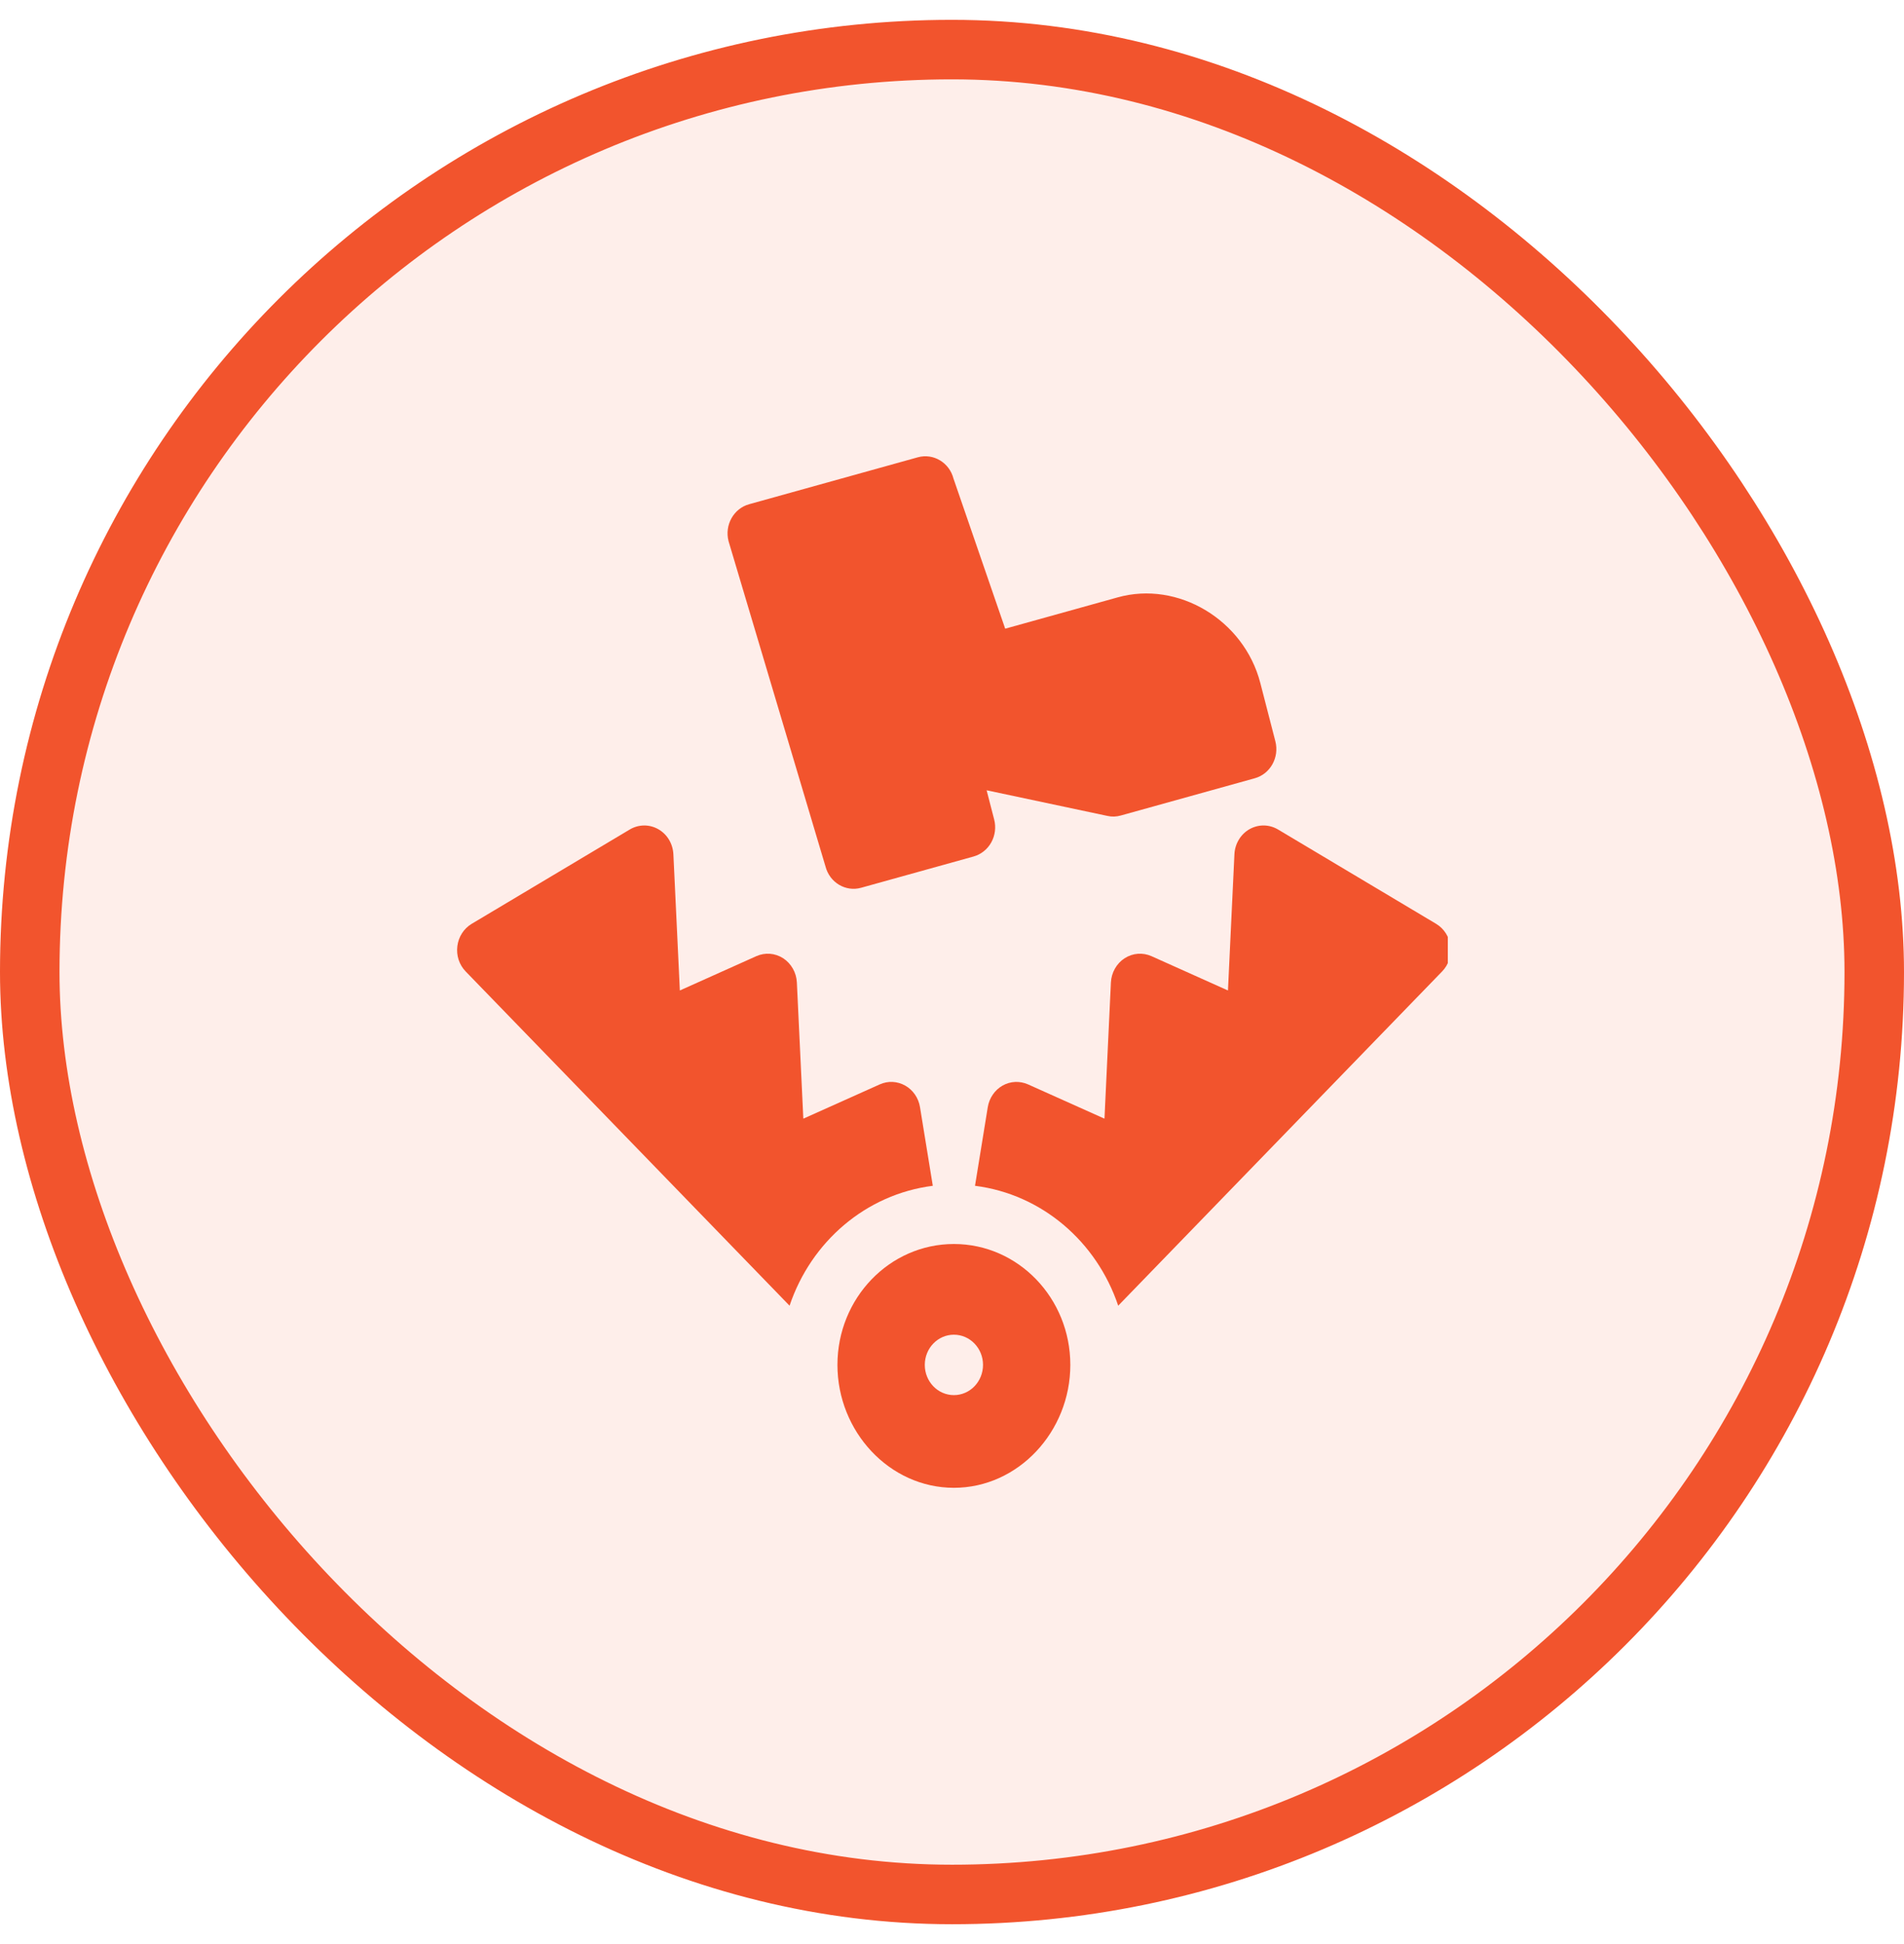
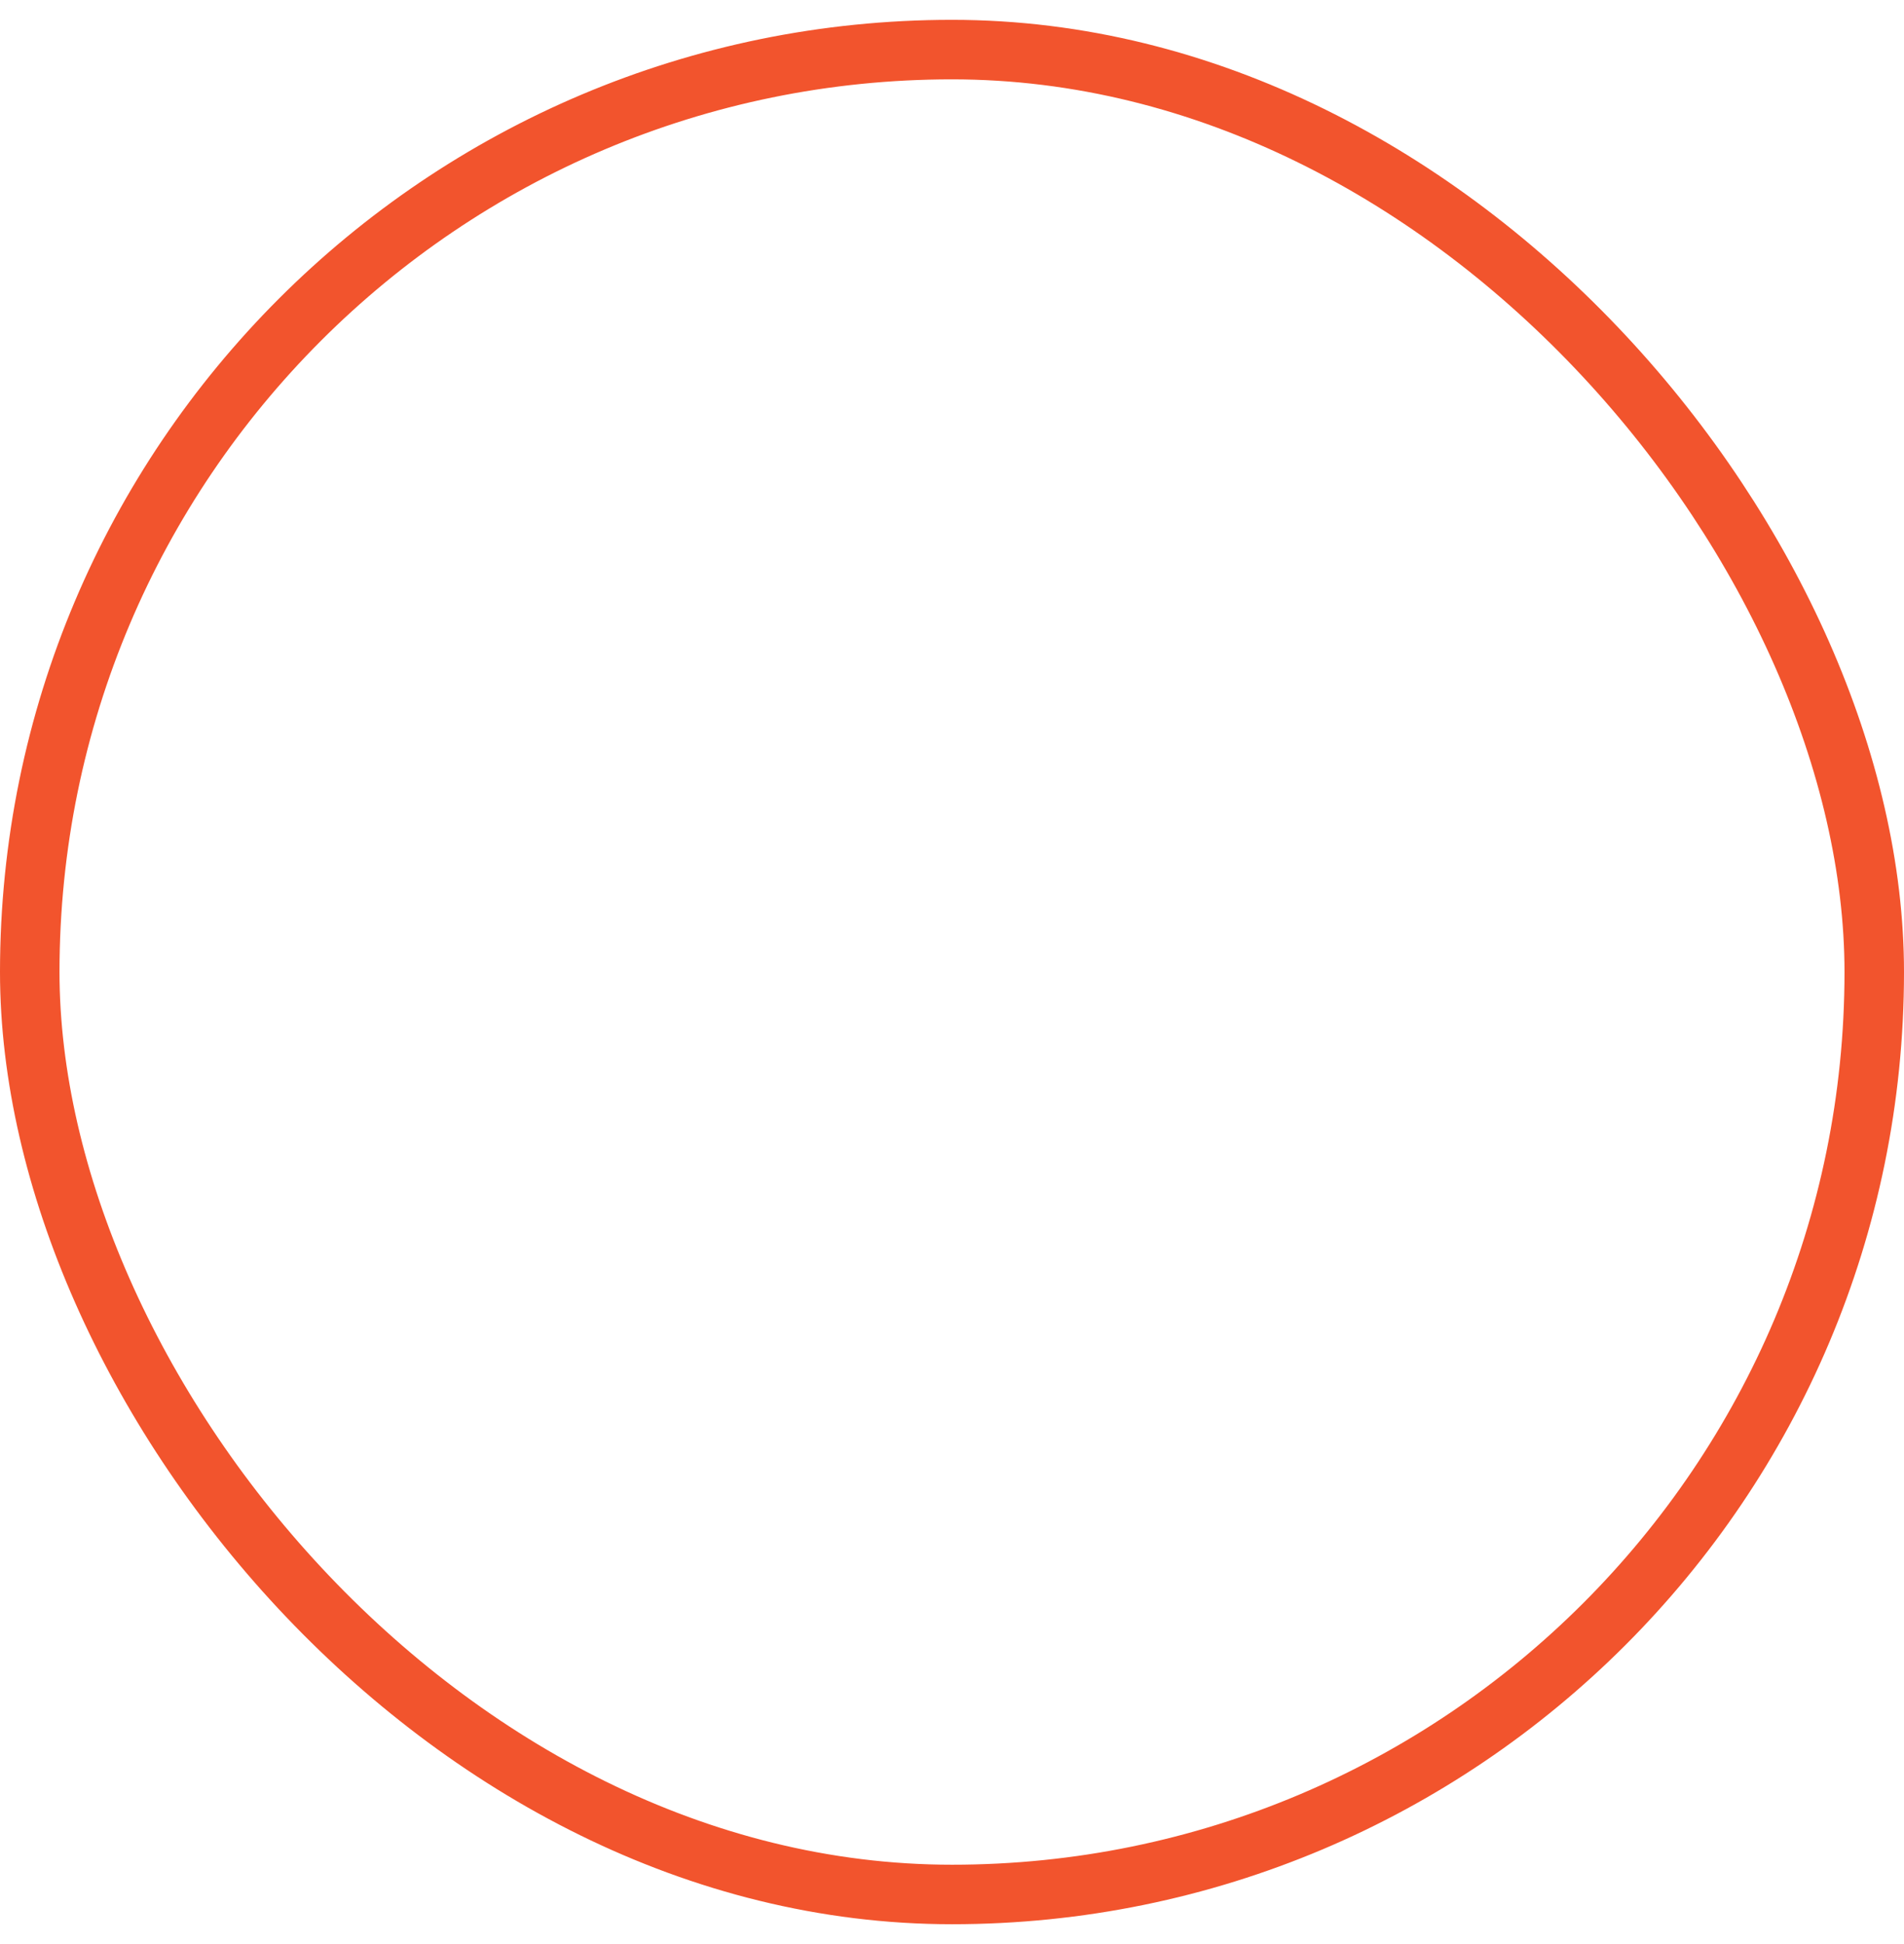
<svg xmlns="http://www.w3.org/2000/svg" width="48" height="49" viewBox="0 0 48 49" fill="none">
-   <rect x="0.75" y="1.25" width="46.5" height="46.5" rx="23.25" fill="#F2542D" fill-opacity="0.1" />
  <rect x="0.75" y="1.25" width="46.5" height="46.5" rx="23.25" stroke="#F2542D" stroke-width="1.5" />
  <g clip-path="url(#clip0_40002099_102910)">
-     <path d="M26.983 34.402C26.983 32.72 25.669 31.355 24.048 31.355C22.426 31.355 21.112 32.72 21.112 34.402C21.112 36.085 22.426 37.5 24.048 37.5C25.669 37.5 26.983 36.085 26.983 34.402ZM23.314 34.402C23.314 33.982 23.642 33.641 24.048 33.641C24.453 33.641 24.782 33.982 24.782 34.402C24.782 34.823 24.453 35.164 24.048 35.164C23.642 35.164 23.314 34.823 23.314 34.402ZM20.81 21.837C20.915 22.247 21.321 22.485 21.709 22.376L24.544 21.588C24.732 21.535 24.893 21.408 24.99 21.233C25.087 21.058 25.114 20.85 25.063 20.655L24.873 19.919L27.918 20.565C28.031 20.591 28.145 20.586 28.255 20.555L31.633 19.616C32.021 19.509 32.257 19.094 32.152 18.684L31.772 17.212C31.36 15.624 29.698 14.631 28.176 15.057L25.341 15.846L24.038 12.064C23.933 11.658 23.53 11.418 23.139 11.526L18.886 12.709C18.498 12.816 18.261 13.231 18.367 13.641L20.81 21.837ZM31.503 20.898C31.392 20.96 31.299 21.052 31.232 21.162C31.165 21.273 31.126 21.4 31.12 21.53L30.957 24.965L29.031 24.101C28.809 24.002 28.558 24.02 28.352 24.153C28.251 24.218 28.167 24.308 28.107 24.414C28.047 24.52 28.012 24.64 28.006 24.763L27.844 28.196L25.917 27.332C25.709 27.24 25.473 27.25 25.275 27.362C25.178 27.417 25.093 27.495 25.029 27.589C24.964 27.683 24.921 27.791 24.902 27.905L24.58 29.888C26.265 30.102 27.647 31.294 28.19 32.91L36.357 24.484C36.437 24.402 36.497 24.302 36.533 24.191C36.569 24.081 36.58 23.963 36.566 23.848C36.551 23.732 36.512 23.621 36.45 23.524C36.388 23.427 36.305 23.346 36.208 23.287L32.222 20.909C32.113 20.844 31.99 20.808 31.864 20.806C31.738 20.804 31.614 20.836 31.503 20.898ZM19.905 32.91C20.448 31.294 21.831 30.102 23.516 29.888L23.193 27.904C23.175 27.791 23.131 27.683 23.067 27.589C23.002 27.495 22.918 27.417 22.82 27.362C22.722 27.307 22.614 27.276 22.503 27.27C22.392 27.265 22.281 27.286 22.179 27.332L20.252 28.196L20.089 24.762C20.083 24.64 20.049 24.52 19.988 24.414C19.928 24.308 19.844 24.218 19.744 24.153C19.538 24.02 19.286 24.002 19.065 24.101L17.139 24.965L16.976 21.53C16.969 21.4 16.931 21.273 16.864 21.162C16.797 21.051 16.703 20.96 16.592 20.898C16.369 20.772 16.095 20.776 15.874 20.909L11.888 23.287C11.791 23.346 11.708 23.427 11.646 23.524C11.584 23.621 11.544 23.732 11.53 23.848C11.515 23.963 11.526 24.081 11.562 24.191C11.599 24.302 11.659 24.402 11.738 24.484L19.905 32.91Z" fill="#F2542D" />
-   </g>
+     </g>
  <defs>
    <clipPath id="clip0_40002099_102910">
-       <rect width="25" height="26" fill="white" transform="translate(11.5 11.5)" />
-     </clipPath>
+       </clipPath>
  </defs>
</svg>